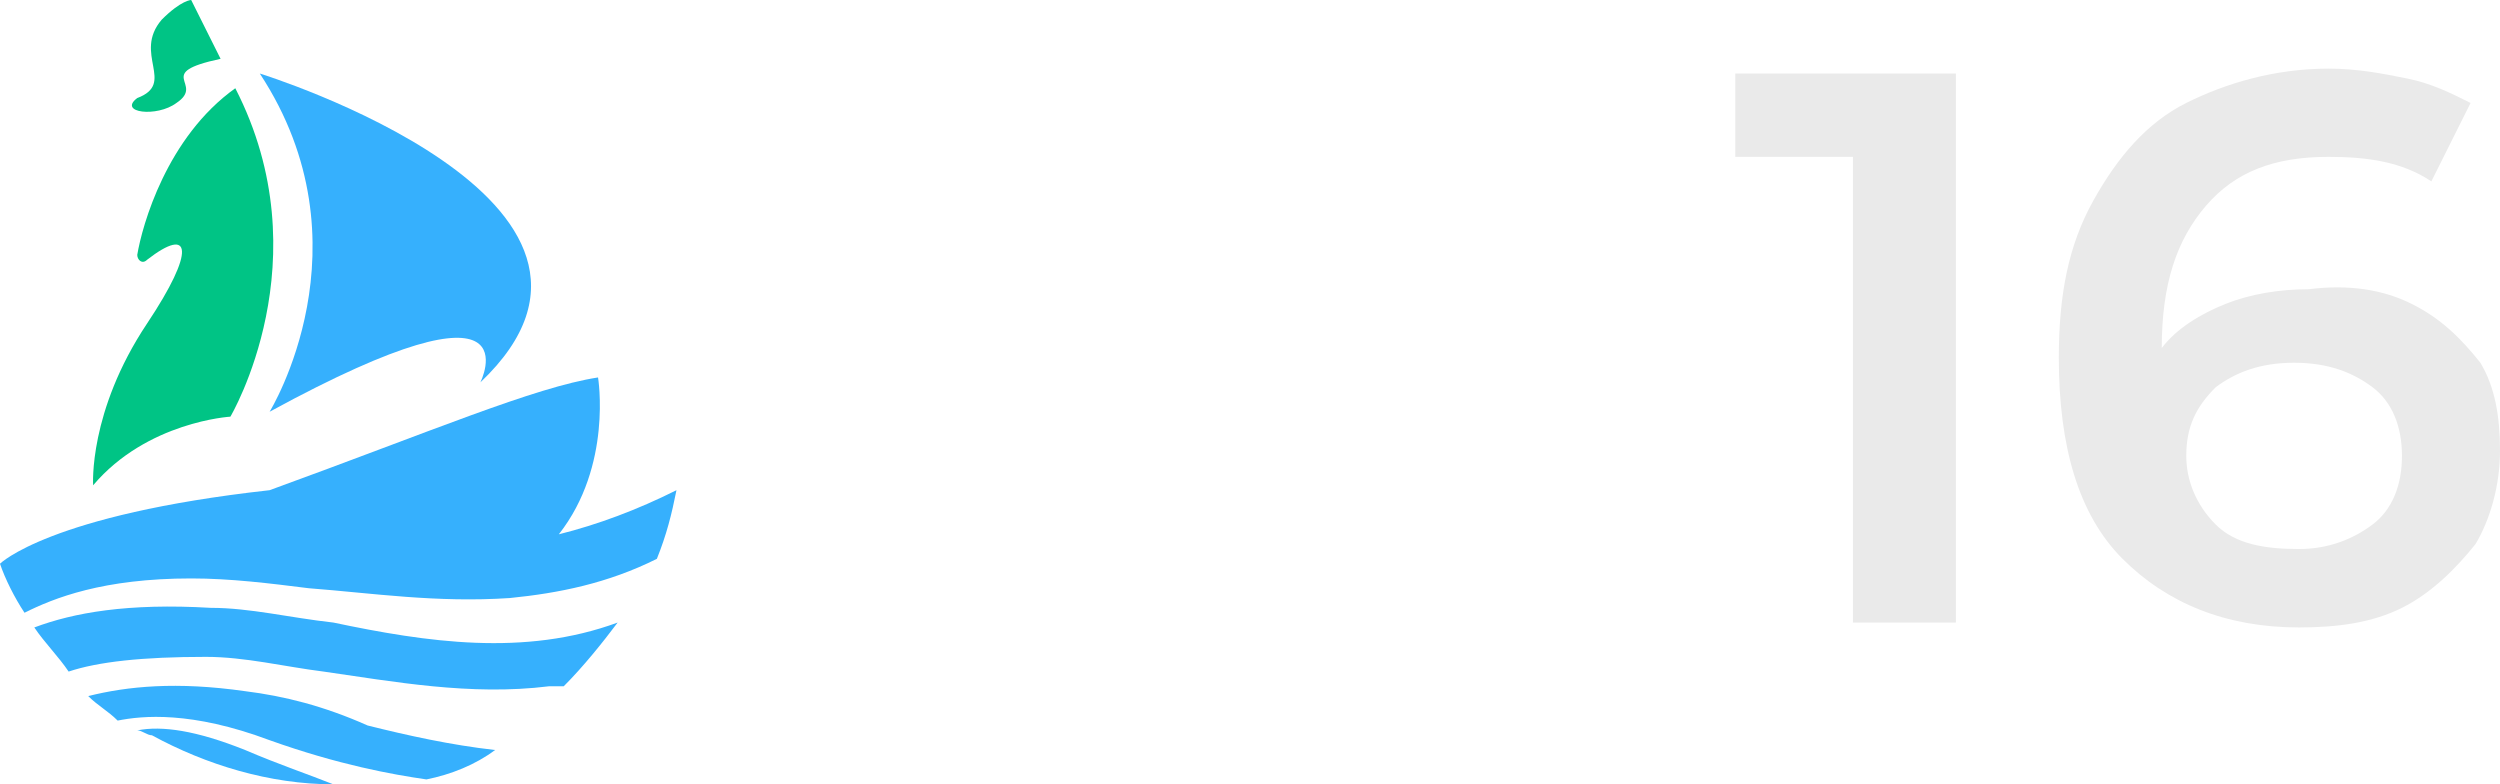
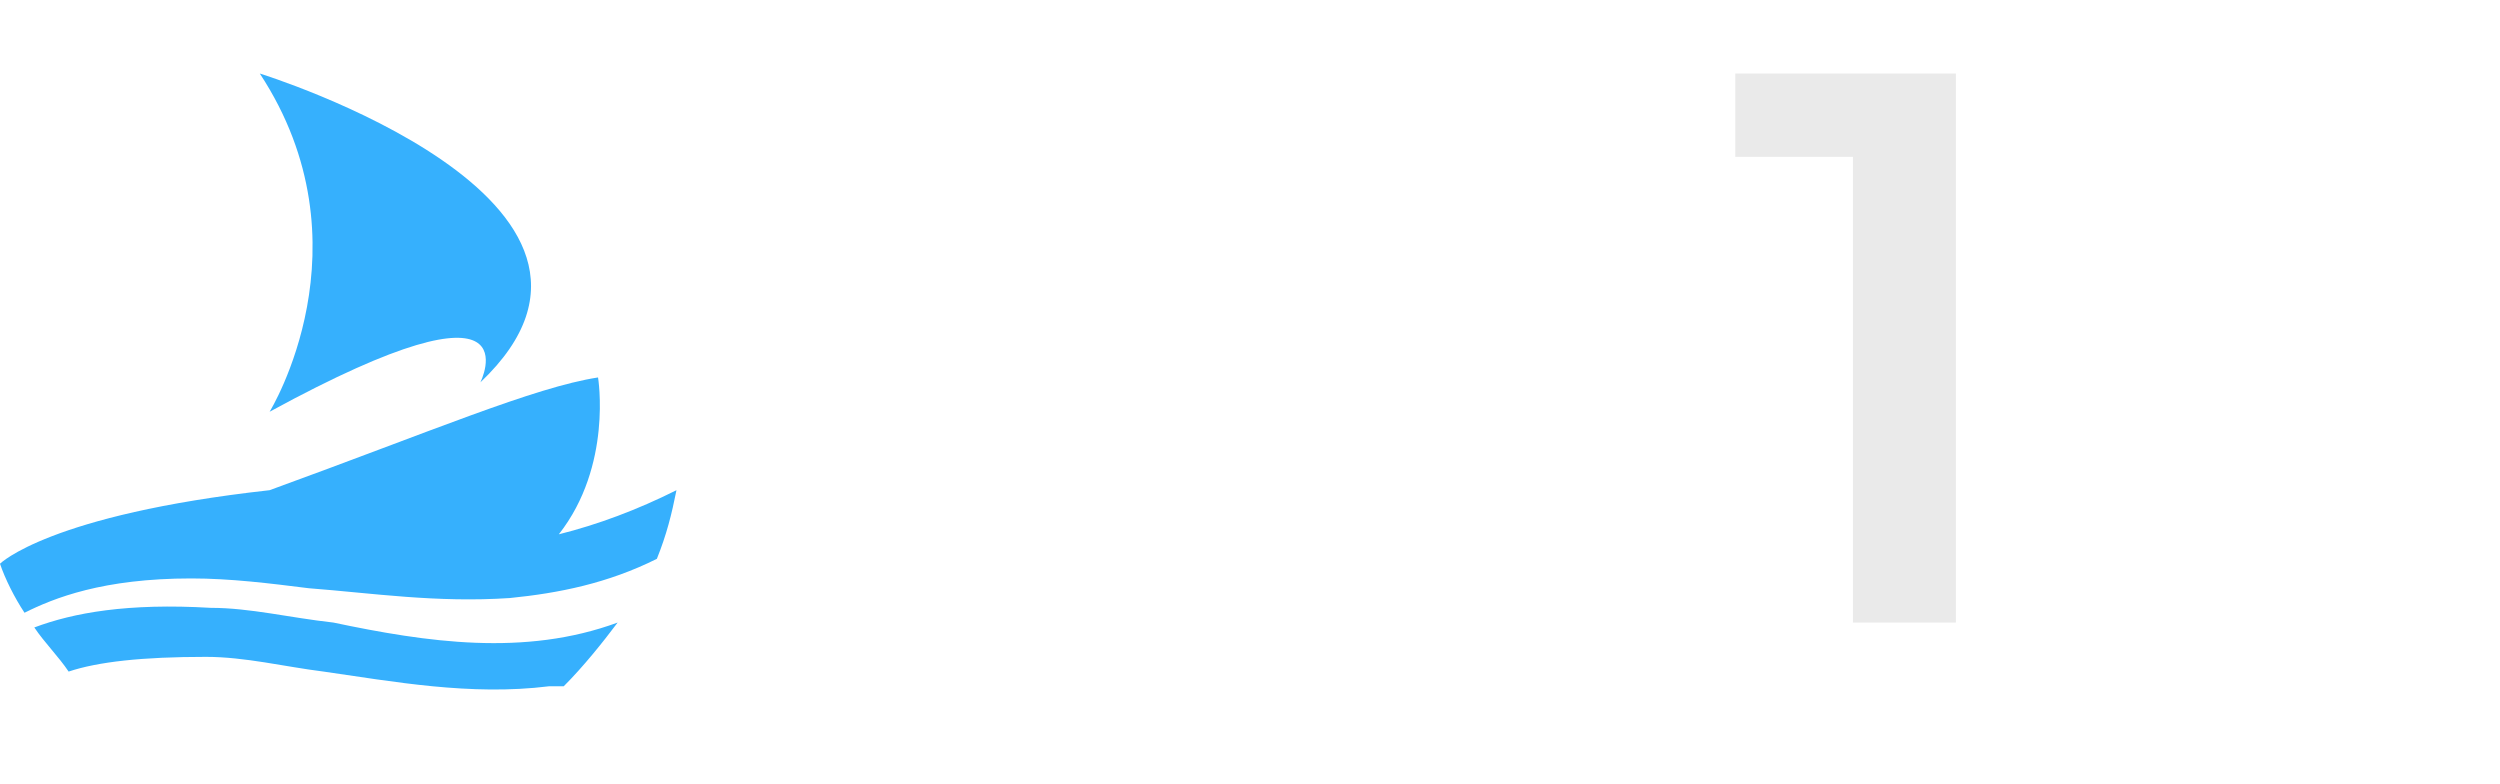
<svg xmlns="http://www.w3.org/2000/svg" id="Слой_1" x="0px" y="0px" viewBox="0 0 51 16" xml:space="preserve">
  <g>
    <g>
-       <path fill="#00C485" d="M4.8,1.8c1.8,3.5-0.1,6.7-0.1,6.7S3,8.6,1.9,9.9c0,0-0.1-1.5,1.1-3.3c1-1.5,0.9-2,0-1.3 c-0.1,0.1-0.2,0-0.2-0.1C2.9,4.6,3.4,2.8,4.8,1.8z" />
-       <path fill="#00C485" d="M4.5,1.2L3.9,0c0,0-0.2,0-0.6,0.4C2.7,1.1,3.6,1.7,2.8,2C2.4,2.3,3.2,2.4,3.6,2.1C4.2,1.7,3.1,1.5,4.5,1.2 z" />
      <path fill="#36B0FD" d="M9.8,7.8c0,0,1.2-2.4-4.3,0.6c0,0,2.1-3.4-0.2-6.9C5.3,1.5,13.7,4.1,9.8,7.8z" />
      <g>
        <path fill="#36B0FD" d="M11.4,10.9c1.1-1.4,0.8-3.2,0.8-3.2C10.9,7.9,8.8,8.8,5.5,10C1,10.5,0,11.5,0,11.5c0.1,0.3,0.3,0.7,0.5,1 c0.6-0.3,1.6-0.7,3.4-0.7c0.8,0,1.6,0.1,2.4,0.2c1.3,0.1,2.6,0.3,4.1,0.2c1-0.1,2-0.3,3-0.8c0.2-0.5,0.3-0.9,0.4-1.4 C13,10.4,12.2,10.7,11.4,10.9z" />
        <path fill="#36B0FD" d="M6.8,12.7c-0.9-0.1-1.7-0.3-2.5-0.3c-1.7-0.1-2.8,0.1-3.6,0.4c0.2,0.3,0.5,0.6,0.7,0.9 c0.6-0.2,1.5-0.3,2.8-0.3c0.8,0,1.6,0.2,2.4,0.3c1.4,0.2,3,0.5,4.6,0.3c0.1,0,0.2,0,0.3,0c0.4-0.4,0.8-0.9,1.1-1.3 C10.7,13.4,8.7,13.1,6.8,12.7z" />
-         <path fill="#36B0FD" d="M5,14.1c-1.4-0.2-2.4-0.1-3.2,0.1c0.2,0.2,0.4,0.3,0.6,0.5c0.5-0.1,1.5-0.2,3.1,0.4 c1.4,0.5,2.5,0.7,3.2,0.8c0.5-0.1,1-0.3,1.4-0.6c-0.9-0.1-1.8-0.3-2.6-0.5C6.6,14.4,5.8,14.2,5,14.1z" />
-         <path fill="#36B0FD" d="M2.8,14.9C2.9,14.9,3,15,3.1,15c1.1,0.6,2.4,1,3.7,1c-0.5-0.2-1.1-0.4-1.8-0.7C4,14.9,3.3,14.8,2.8,14.9z " />
      </g>
    </g>
    <g>
      <path fill="#EAEAEA" d="M39.9,1.5v11.2h-2.1V3.2h-2.4V1.5H39.9z" />
-       <path fill="#EAEAEA" d="M49.2,6.2c0.6,0.3,1,0.7,1.4,1.2C50.9,7.9,51,8.5,51,9.2c0,0.7-0.2,1.4-0.5,1.9c-0.4,0.5-0.9,1-1.5,1.3 c-0.6,0.3-1.3,0.4-2.1,0.4c-1.5,0-2.7-0.5-3.6-1.4s-1.3-2.3-1.3-4.1c0-1.3,0.2-2.3,0.7-3.2s1.1-1.6,1.9-2s1.8-0.7,2.9-0.7 c0.6,0,1.1,0.1,1.6,0.2c0.5,0.1,0.9,0.3,1.3,0.5l-0.8,1.6c-0.6-0.4-1.3-0.5-2.1-0.5c-1.1,0-1.9,0.3-2.5,1 c-0.6,0.7-0.9,1.6-0.9,2.9v0c0.3-0.4,0.8-0.7,1.3-0.9s1.1-0.3,1.7-0.3C47.9,5.8,48.6,5.9,49.2,6.2z M48.4,10.7 c0.4-0.3,0.6-0.8,0.6-1.4c0-0.6-0.2-1.1-0.6-1.4c-0.4-0.3-0.9-0.5-1.6-0.5c-0.7,0-1.2,0.2-1.6,0.5c-0.4,0.4-0.6,0.8-0.6,1.4 c0,0.5,0.2,1,0.6,1.4s1,0.5,1.7,0.5C47.5,11.2,48,11,48.4,10.7z" />
    </g>
  </g>
</svg>